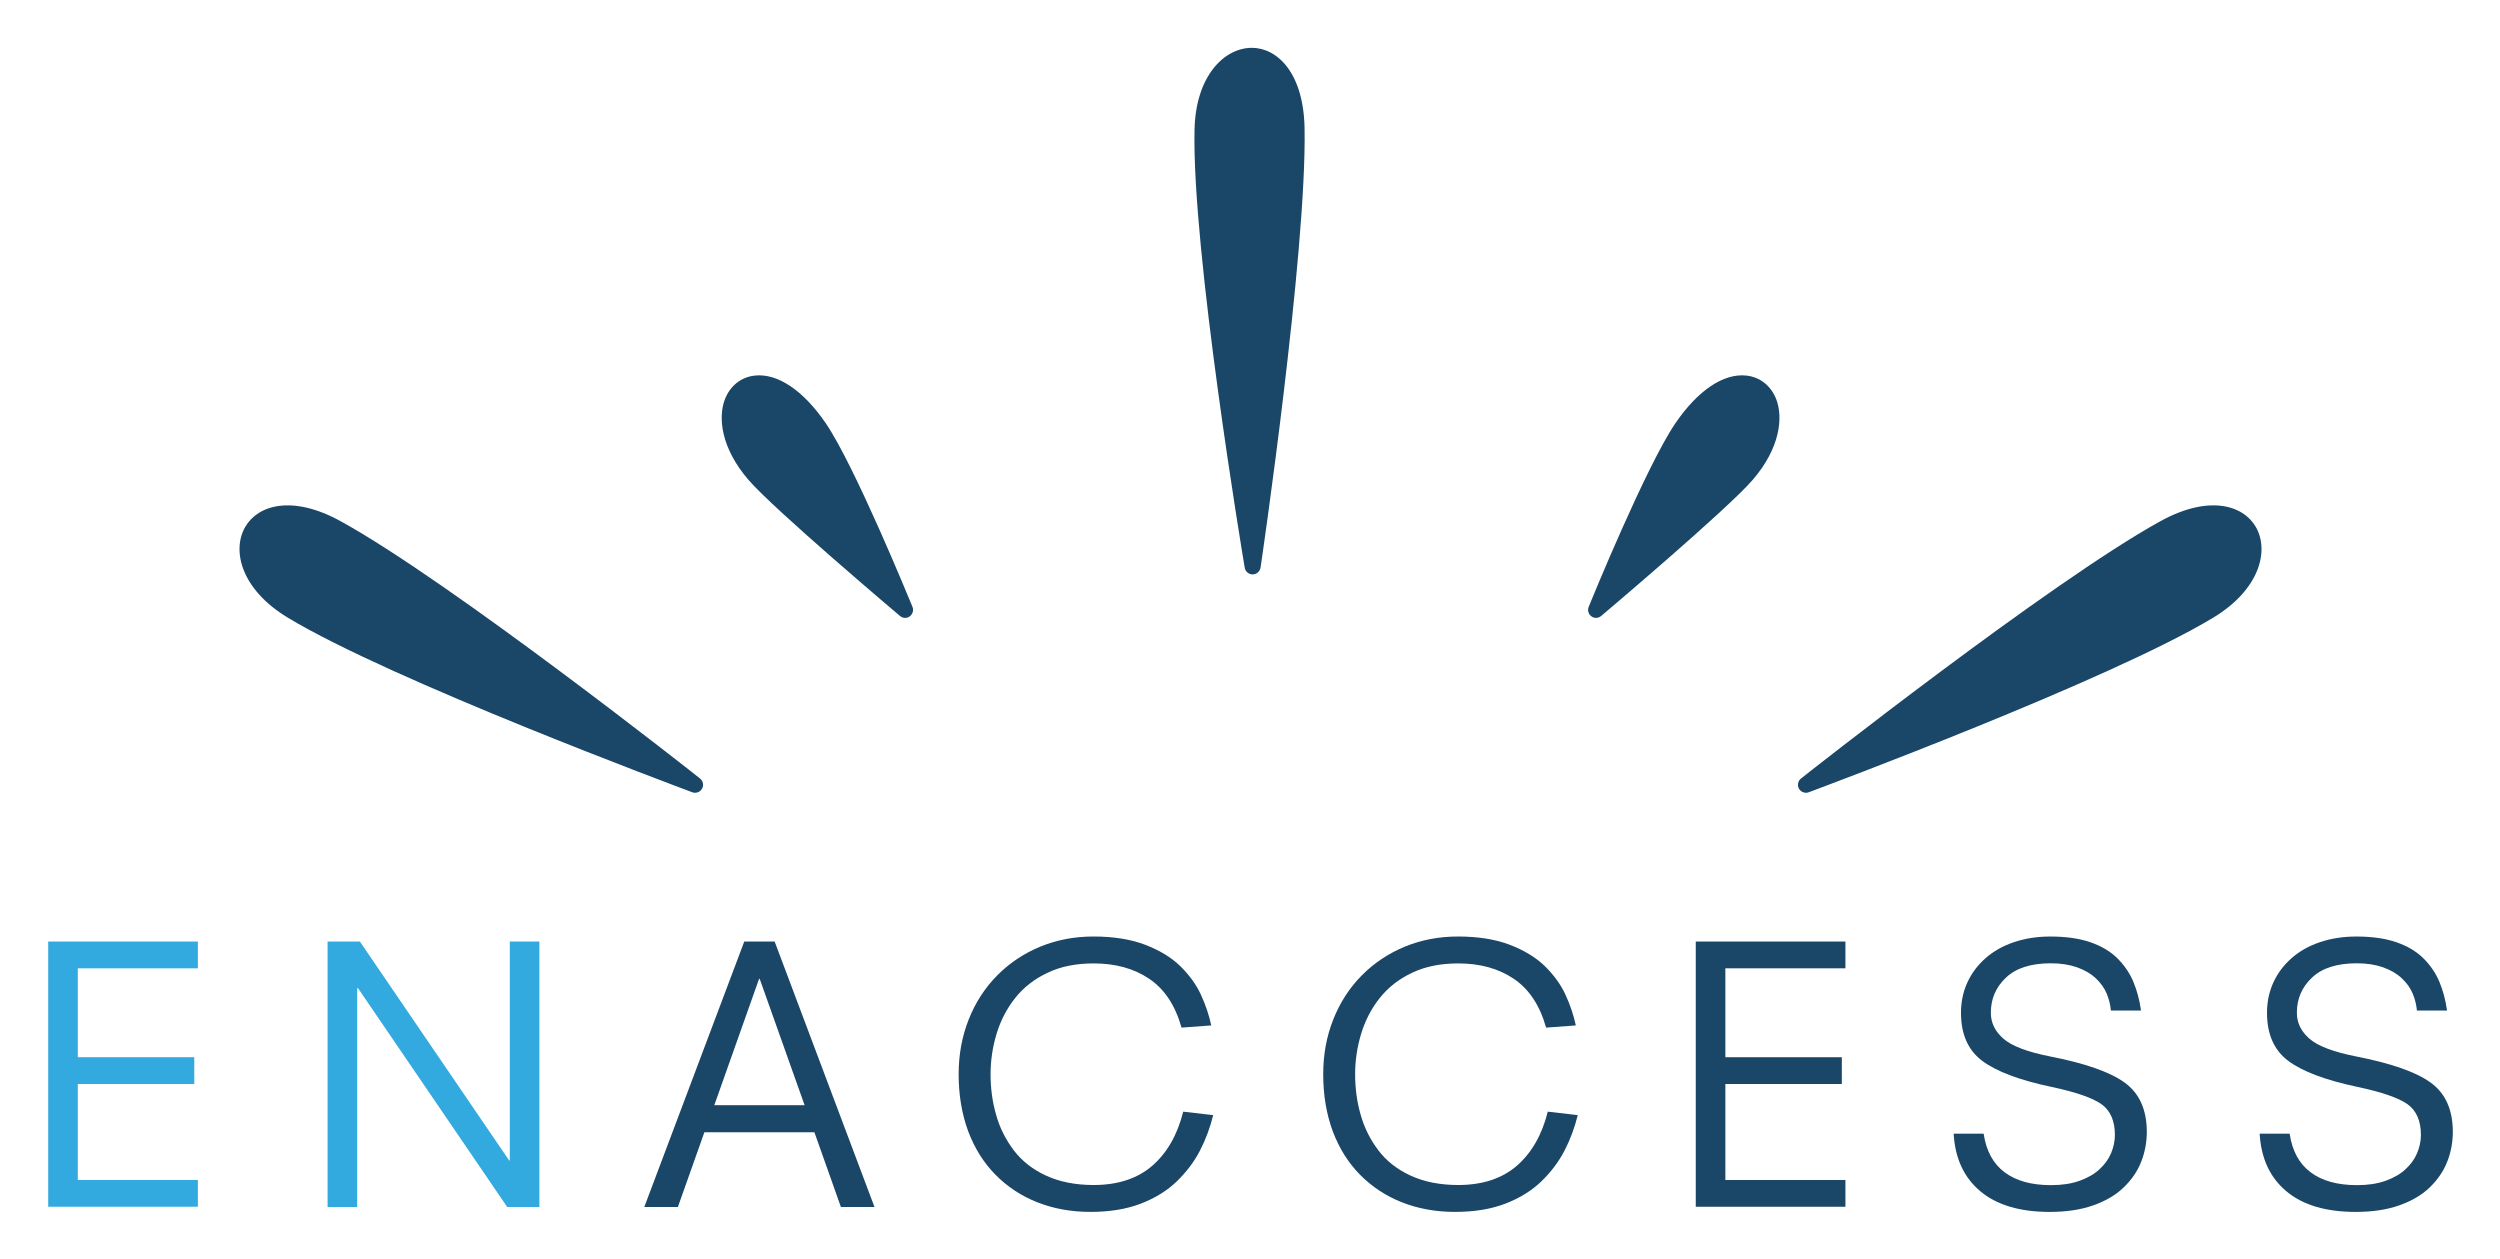
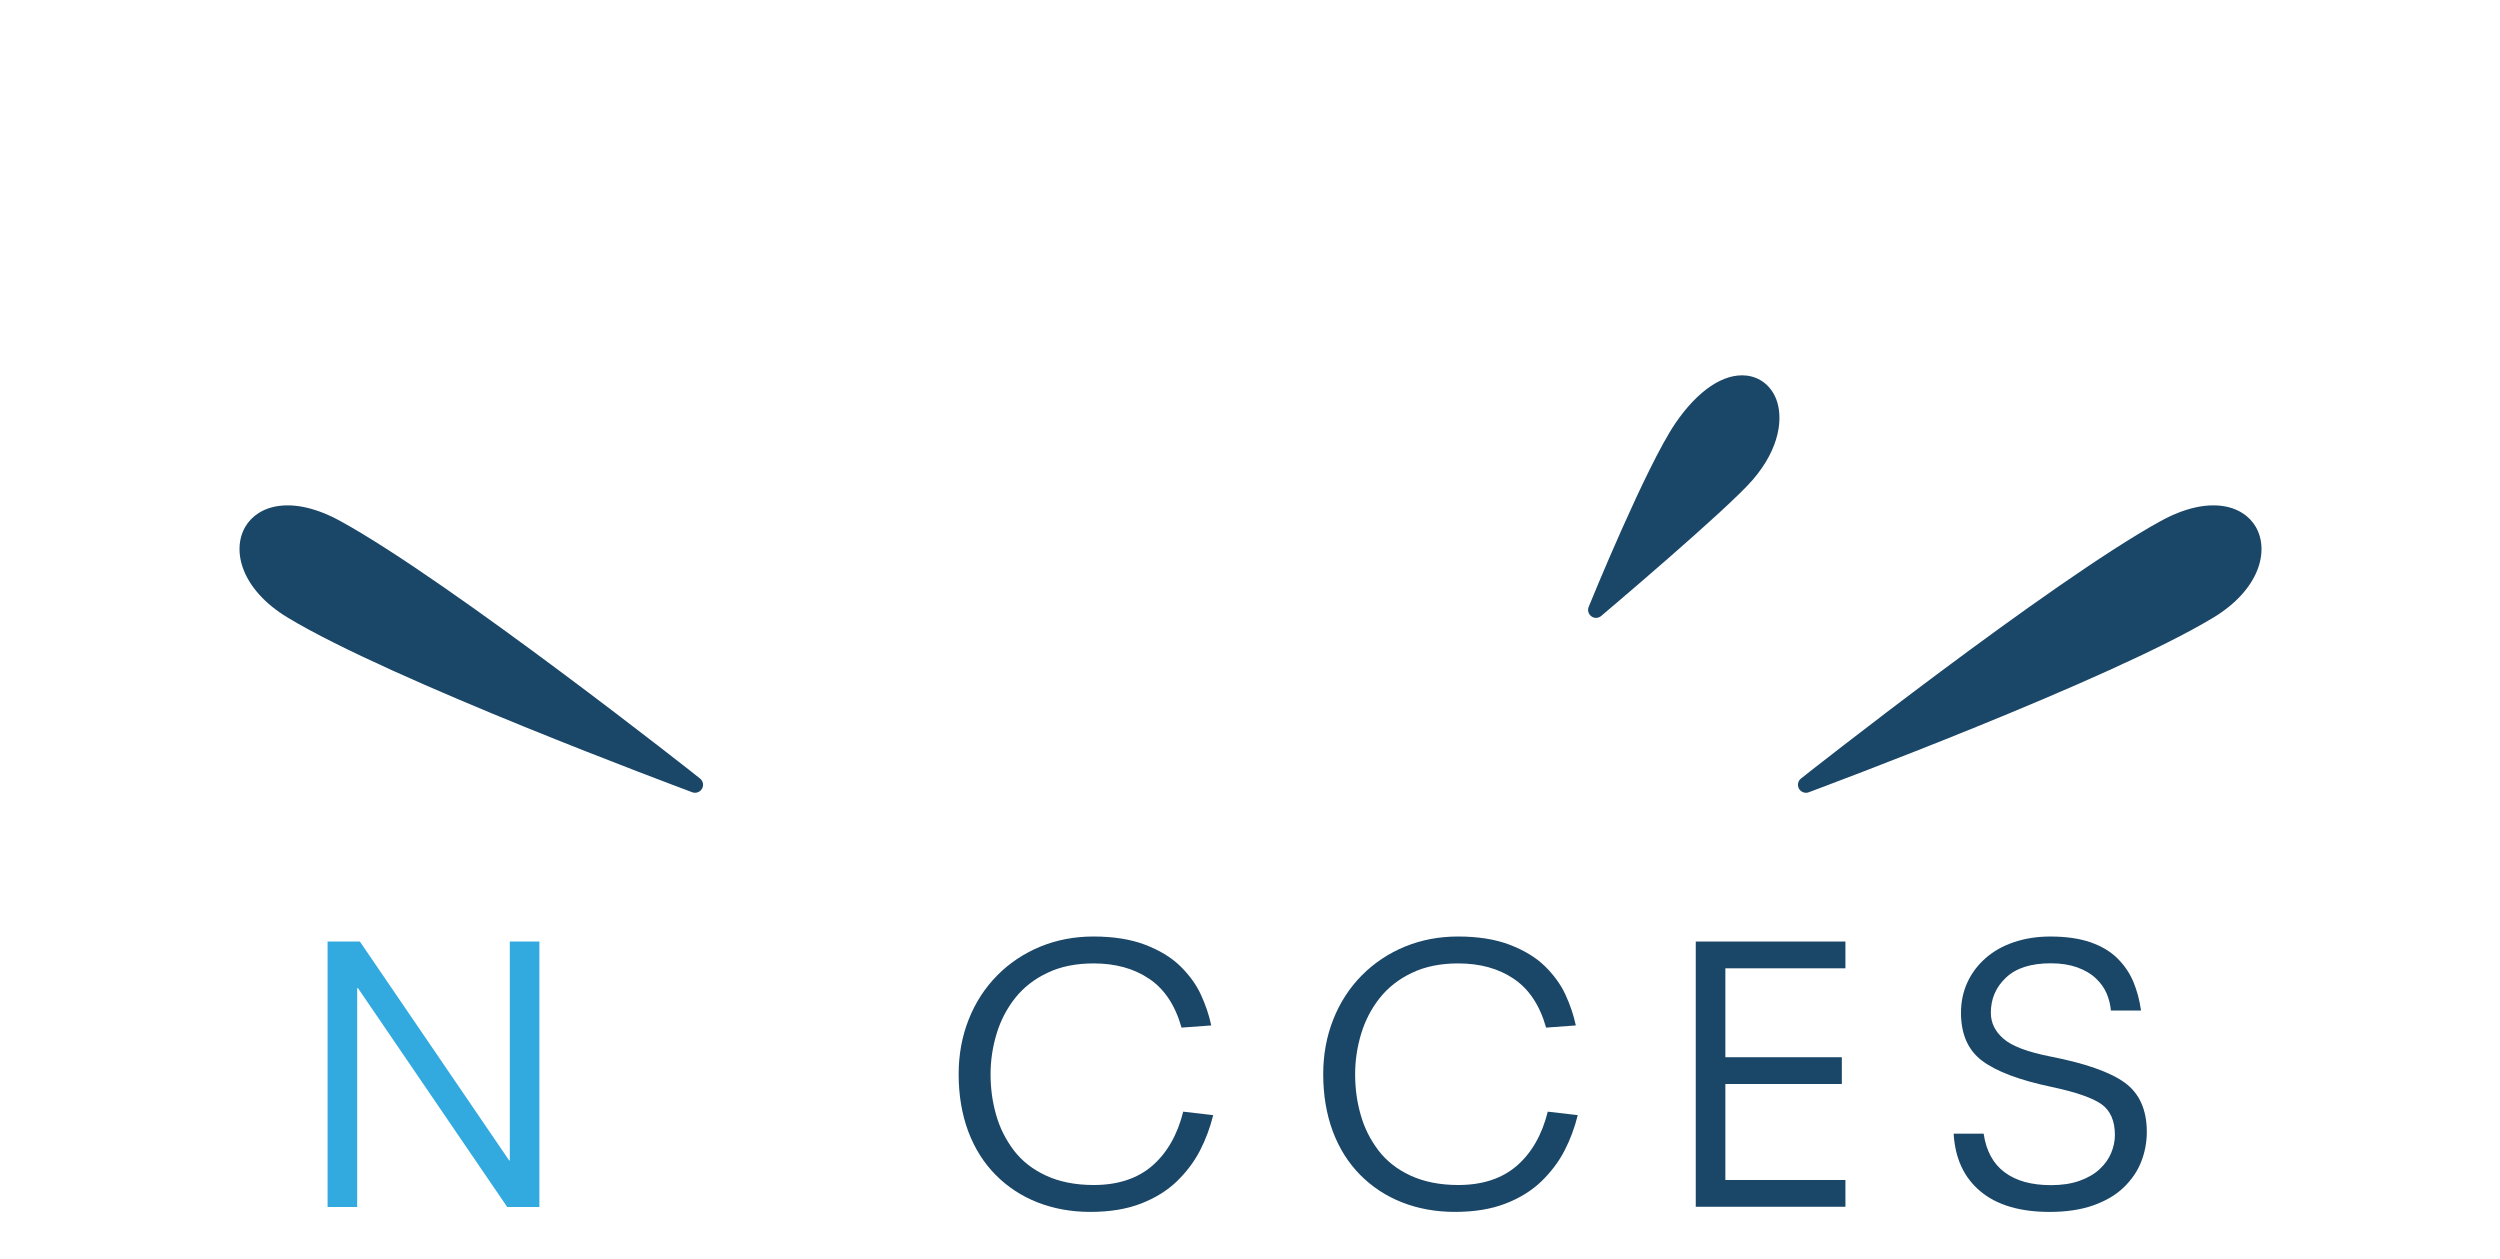
<svg xmlns="http://www.w3.org/2000/svg" role="img" viewBox="-12.36 -8.36 1942.72 978.72">
  <title>EnAccess Foundation logo</title>
  <style>svg {enable-background:new 0 0 1920 961.2}</style>
  <style>.st0{fill:#33aadf}.st1{fill:#1a4668}</style>
  <g id="XMLID_54_">
    <g id="XMLID_148_">
-       <path id="XMLID_943_" d="M25.1 723.3h116.3v20.8H48.1v69.1h90.5V834H48.1v74.6h93.3v20.8H25.1V723.3z" class="st0" />
      <path id="XMLID_941_" d="M242.3 723.3h25l116 170.1h.5V723.3h23v206.3h-25l-116-170.1h-.6v170.1h-23V723.3z" class="st0" />
-       <path id="XMLID_938_" d="M566 723.3h23.6l77.6 206.3h-26.1l-20.6-58.1H535l-20.6 58.1h-26.1L566 723.3zm12 29h-.5l-34.8 98.2h70.2L578 752.3z" class="st1" />
      <path id="XMLID_936_" d="M905.8 790.2c-4.9-17.4-13.3-30-25.2-38-11.9-8-26.2-11.9-43.1-11.9-13.7 0-25.7 2.4-35.9 7.3-10.2 4.8-18.6 11.4-25.1 19.6-6.5 8.2-11.3 17.5-14.4 27.7-3.1 10.2-4.7 20.8-4.7 31.5 0 11 1.4 21.5 4.3 31.5 2.8 10.1 7.4 19.2 13.7 27.6 6.3 8.3 14.7 14.9 25.1 19.7 10.4 4.8 22.8 7.3 37 7.3 18.8 0 34-5 45.5-14.9 11.5-10 19.6-24 24.1-42.1l23.3 2.7c-2.4 9.7-5.8 18.9-10.3 27.6-4.5 8.7-10.5 16.6-18 23.9-7.5 7.2-16.8 13-28 17.3-11.2 4.3-24.2 6.4-39.2 6.4-14.8 0-28.5-2.5-41-7.4s-23.4-12.1-32.6-21.4c-9.2-9.3-16.3-20.6-21.3-33.9-4.9-13.3-7.4-28-7.4-44.3 0-15.2 2.6-29.4 7.8-42.5 5.2-13.2 12.6-24.6 22.2-34.3 9.6-9.7 20.8-17.1 33.6-22.4 12.8-5.2 26.5-7.8 41.1-7.8 15.5 0 28.9 2.1 40.2 6.4 11.2 4.3 20.3 9.8 27.3 16.6 6.9 6.8 12.3 14.1 16 22.1 3.7 8 6.4 16 8.1 24l-23.1 1.7z" class="st1" />
      <path id="XMLID_934_" d="M1189.1 790.2c-4.9-17.4-13.3-30-25.2-38-11.9-8-26.2-11.9-43.1-11.9-13.7 0-25.7 2.4-35.9 7.3-10.2 4.8-18.6 11.4-25.1 19.6-6.5 8.2-11.3 17.5-14.4 27.7-3.1 10.2-4.7 20.8-4.7 31.5 0 11 1.4 21.5 4.3 31.5 2.8 10.1 7.4 19.2 13.7 27.6 6.3 8.3 14.7 14.9 25.1 19.7 10.4 4.8 22.8 7.3 37 7.3 18.8 0 34-5 45.5-14.9 11.5-10 19.6-24 24.1-42.1l23.3 2.7c-2.4 9.7-5.8 18.9-10.3 27.6-4.5 8.7-10.5 16.6-18 23.9-7.5 7.2-16.8 13-28 17.3-11.2 4.3-24.2 6.4-39.2 6.4-14.8 0-28.5-2.5-41-7.4s-23.4-12.1-32.6-21.4c-9.2-9.3-16.3-20.6-21.3-33.9-4.9-13.3-7.4-28-7.4-44.3 0-15.2 2.6-29.4 7.8-42.5 5.2-13.2 12.6-24.6 22.2-34.3 9.6-9.7 20.8-17.1 33.6-22.4 12.8-5.2 26.5-7.8 41.1-7.8 15.5 0 28.9 2.1 40.2 6.4 11.2 4.3 20.3 9.8 27.3 16.6 6.9 6.8 12.3 14.1 16 22.1 3.7 8 6.4 16 8.1 24l-23.1 1.7z" class="st1" />
      <path id="XMLID_932_" d="M1305.4 723.3h116.3v20.8h-93.3v69.1h90.5V834h-90.5v74.6h93.3v20.8h-116.3V723.3z" class="st1" />
      <path id="XMLID_930_" d="M1628 777c-.4-4.6-1.5-9-3.3-13.3-1.8-4.3-4.6-8.2-8.4-11.8-3.8-3.6-8.6-6.4-14.4-8.5-5.9-2.1-12.7-3.2-20.6-3.2-15.4 0-27 3.7-34.8 11.1-7.9 7.4-11.8 16.5-11.8 27.3 0 7.9 3.3 14.6 9.9 20.3 6.6 5.7 18.6 10.2 36.2 13.7 27.2 5.3 46.6 12.1 58 20.4 11.4 8.3 17.1 21.1 17.1 38.3 0 8-1.5 15.8-4.4 23.2-2.9 7.4-7.5 14-13.6 19.9-6.1 5.9-14 10.5-23.6 13.9-9.6 3.4-20.9 5.1-33.9 5.1-23 0-41-5.3-53.8-16-12.8-10.7-19.7-25.6-20.8-44.8h23.3c2 13.4 7.4 23.4 16.3 30 8.9 6.7 20.9 10 36.1 10 8.4 0 15.8-1.1 22.2-3.4 6.4-2.3 11.6-5.3 15.6-9.1 4-3.7 7-7.9 8.9-12.5 1.9-4.6 2.9-9.2 2.9-14 0-11-3.5-18.9-10.4-23.9-7-4.9-19.8-9.4-38.7-13.4-25.1-5.3-43.1-12.1-54-20.3-11-8.2-16.5-20.7-16.5-37.3 0-8.4 1.6-16.2 4.9-23.5 3.3-7.2 8-13.5 14.1-18.9 6.1-5.4 13.5-9.6 22.1-12.5 8.6-2.9 18-4.4 28.3-4.4 12.2 0 22.7 1.5 31.3 4.5 8.6 3 15.6 7.2 21 12.6 5.4 5.4 9.5 11.5 12.3 18.2 2.8 6.8 4.8 14.2 5.9 22.2H1628z" class="st1" />
-       <path id="XMLID_928_" d="M1865.8 777c-.4-4.6-1.5-9-3.3-13.3-1.8-4.3-4.6-8.2-8.4-11.8-3.8-3.6-8.6-6.4-14.4-8.5-5.9-2.1-12.7-3.2-20.6-3.2-15.4 0-27 3.7-34.8 11.1-7.9 7.4-11.8 16.5-11.8 27.3 0 7.9 3.3 14.6 9.9 20.3 6.6 5.7 18.6 10.2 36.2 13.7 27.2 5.3 46.6 12.1 58 20.4 11.4 8.3 17.1 21.1 17.1 38.3 0 8-1.5 15.8-4.4 23.2-2.9 7.4-7.5 14-13.6 19.9-6.1 5.9-14 10.5-23.6 13.9-9.6 3.4-20.9 5.1-33.9 5.1-23 0-41-5.3-53.8-16-12.8-10.7-19.7-25.6-20.8-44.8h23.3c2 13.4 7.4 23.4 16.3 30 8.9 6.7 20.9 10 36.1 10 8.4 0 15.8-1.1 22.2-3.4 6.4-2.3 11.6-5.3 15.6-9.1 4-3.7 7-7.9 8.9-12.5 1.9-4.6 2.9-9.2 2.9-14 0-11-3.5-18.9-10.4-23.9-7-4.9-19.8-9.4-38.7-13.4-25.1-5.3-43.1-12.1-54-20.3-11-8.2-16.5-20.7-16.5-37.3 0-8.4 1.6-16.2 4.9-23.5 3.3-7.2 8-13.5 14.1-18.9 6.1-5.4 13.5-9.6 22.1-12.5 8.6-2.9 18-4.4 28.3-4.4 12.2 0 22.7 1.5 31.3 4.5 8.6 3 15.6 7.2 21 12.6 5.4 5.4 9.5 11.5 12.3 18.2 2.8 6.8 4.8 14.2 5.9 22.2h-23.4z" class="st1" />
    </g>
    <g id="XMLID_147_">
      <g id="XMLID_922_">
        <path id="XMLID_927_" d="M252.4 396.7c-37.5-20.7-64.3-12.7-74.2 4.4-10.7 18.6-2.9 48.7 32.9 70.4 80.4 48.7 305 132.2 314.5 135.8.7.3 1.4.4 2.2.4 2.2 0 4.3-1.2 5.4-3.2 1.5-2.7.8-6-1.6-7.9-1.8-1.6-194-153.1-279.2-199.9z" class="st1" />
-         <path id="XMLID_926_" d="M960.5 28.8c-21.5 0-43.7 21.8-44.6 63.6-2.1 94 37.3 330.4 39 340.4.5 3 3.1 5.2 6.1 5.2h.1c3 0 5.6-2.3 6.1-5.3.4-2.4 36-244.6 34.2-341.7-.9-42.9-21.2-62.1-40.9-62.2z" class="st1" />
-         <path id="XMLID_925_" d="M629.3 320.5c-17.4-25.5-37.5-39-55.2-37-10.6 1.2-19 7.9-23.1 18.3-5.4 13.9-3.4 37.7 18.4 62.9C589.1 387.5 683 466.9 687 470.3c1.2 1 2.6 1.5 4 1.5 1.3 0 2.5-.4 3.6-1.2 2.3-1.7 3.2-4.7 2.1-7.4-1.9-4.5-44.7-109.4-67.4-142.7z" class="st1" />
      </g>
      <g id="XMLID_92_">
        <path id="XMLID_94_" d="M1666.4 396.7c37.5-20.7 64.3-12.7 74.2 4.4 10.7 18.6 2.9 48.7-32.9 70.4-80.4 48.7-305 132.2-314.5 135.8-.7.3-1.4.4-2.2.4-2.2 0-4.3-1.2-5.4-3.2-1.5-2.7-.8-6 1.6-7.9 1.9-1.6 194.1-153.1 279.2-199.9z" class="st1" />
        <path id="XMLID_93_" d="M1289.6 320.5c17.4-25.5 37.5-39 55.2-37 10.6 1.2 19 7.9 23.1 18.3 5.4 13.9 3.4 37.7-18.4 62.9-19.7 22.8-113.6 102.2-117.6 105.6-1.2 1-2.6 1.5-4 1.5-1.3 0-2.5-.4-3.6-1.2-2.3-1.7-3.2-4.7-2.1-7.4 1.8-4.5 44.7-109.4 67.4-142.7z" class="st1" />
      </g>
    </g>
  </g>
</svg>